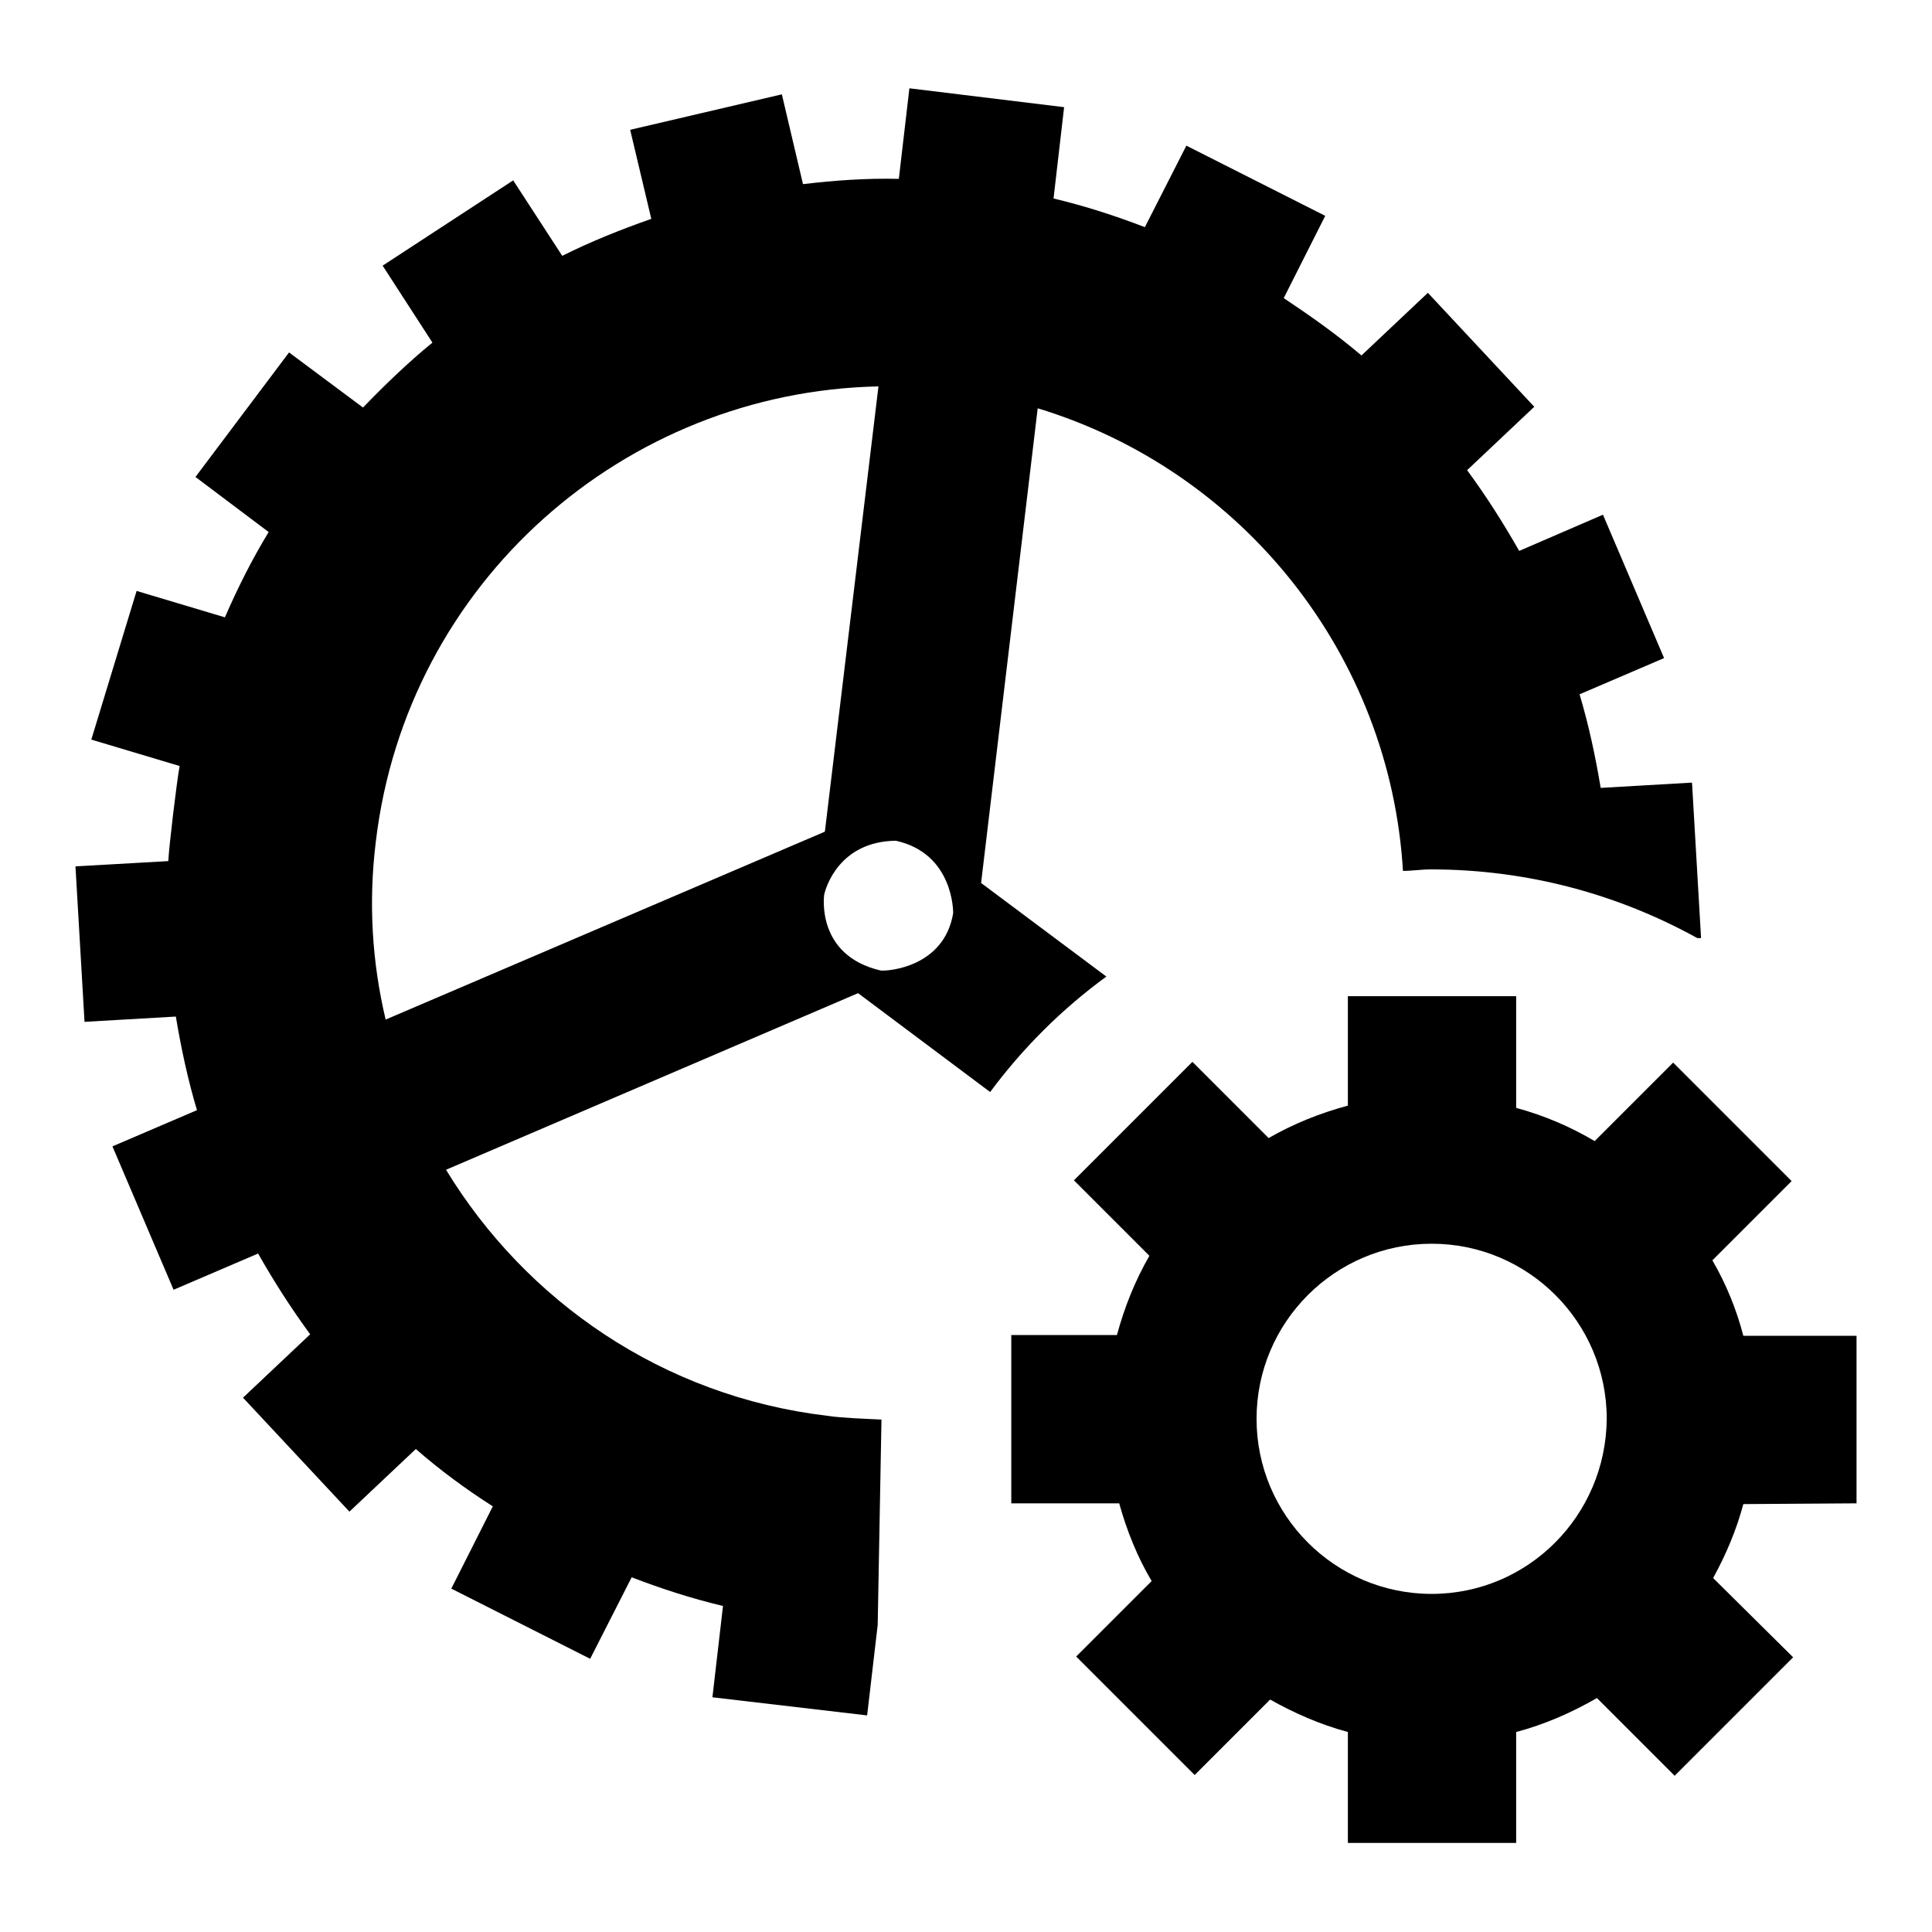
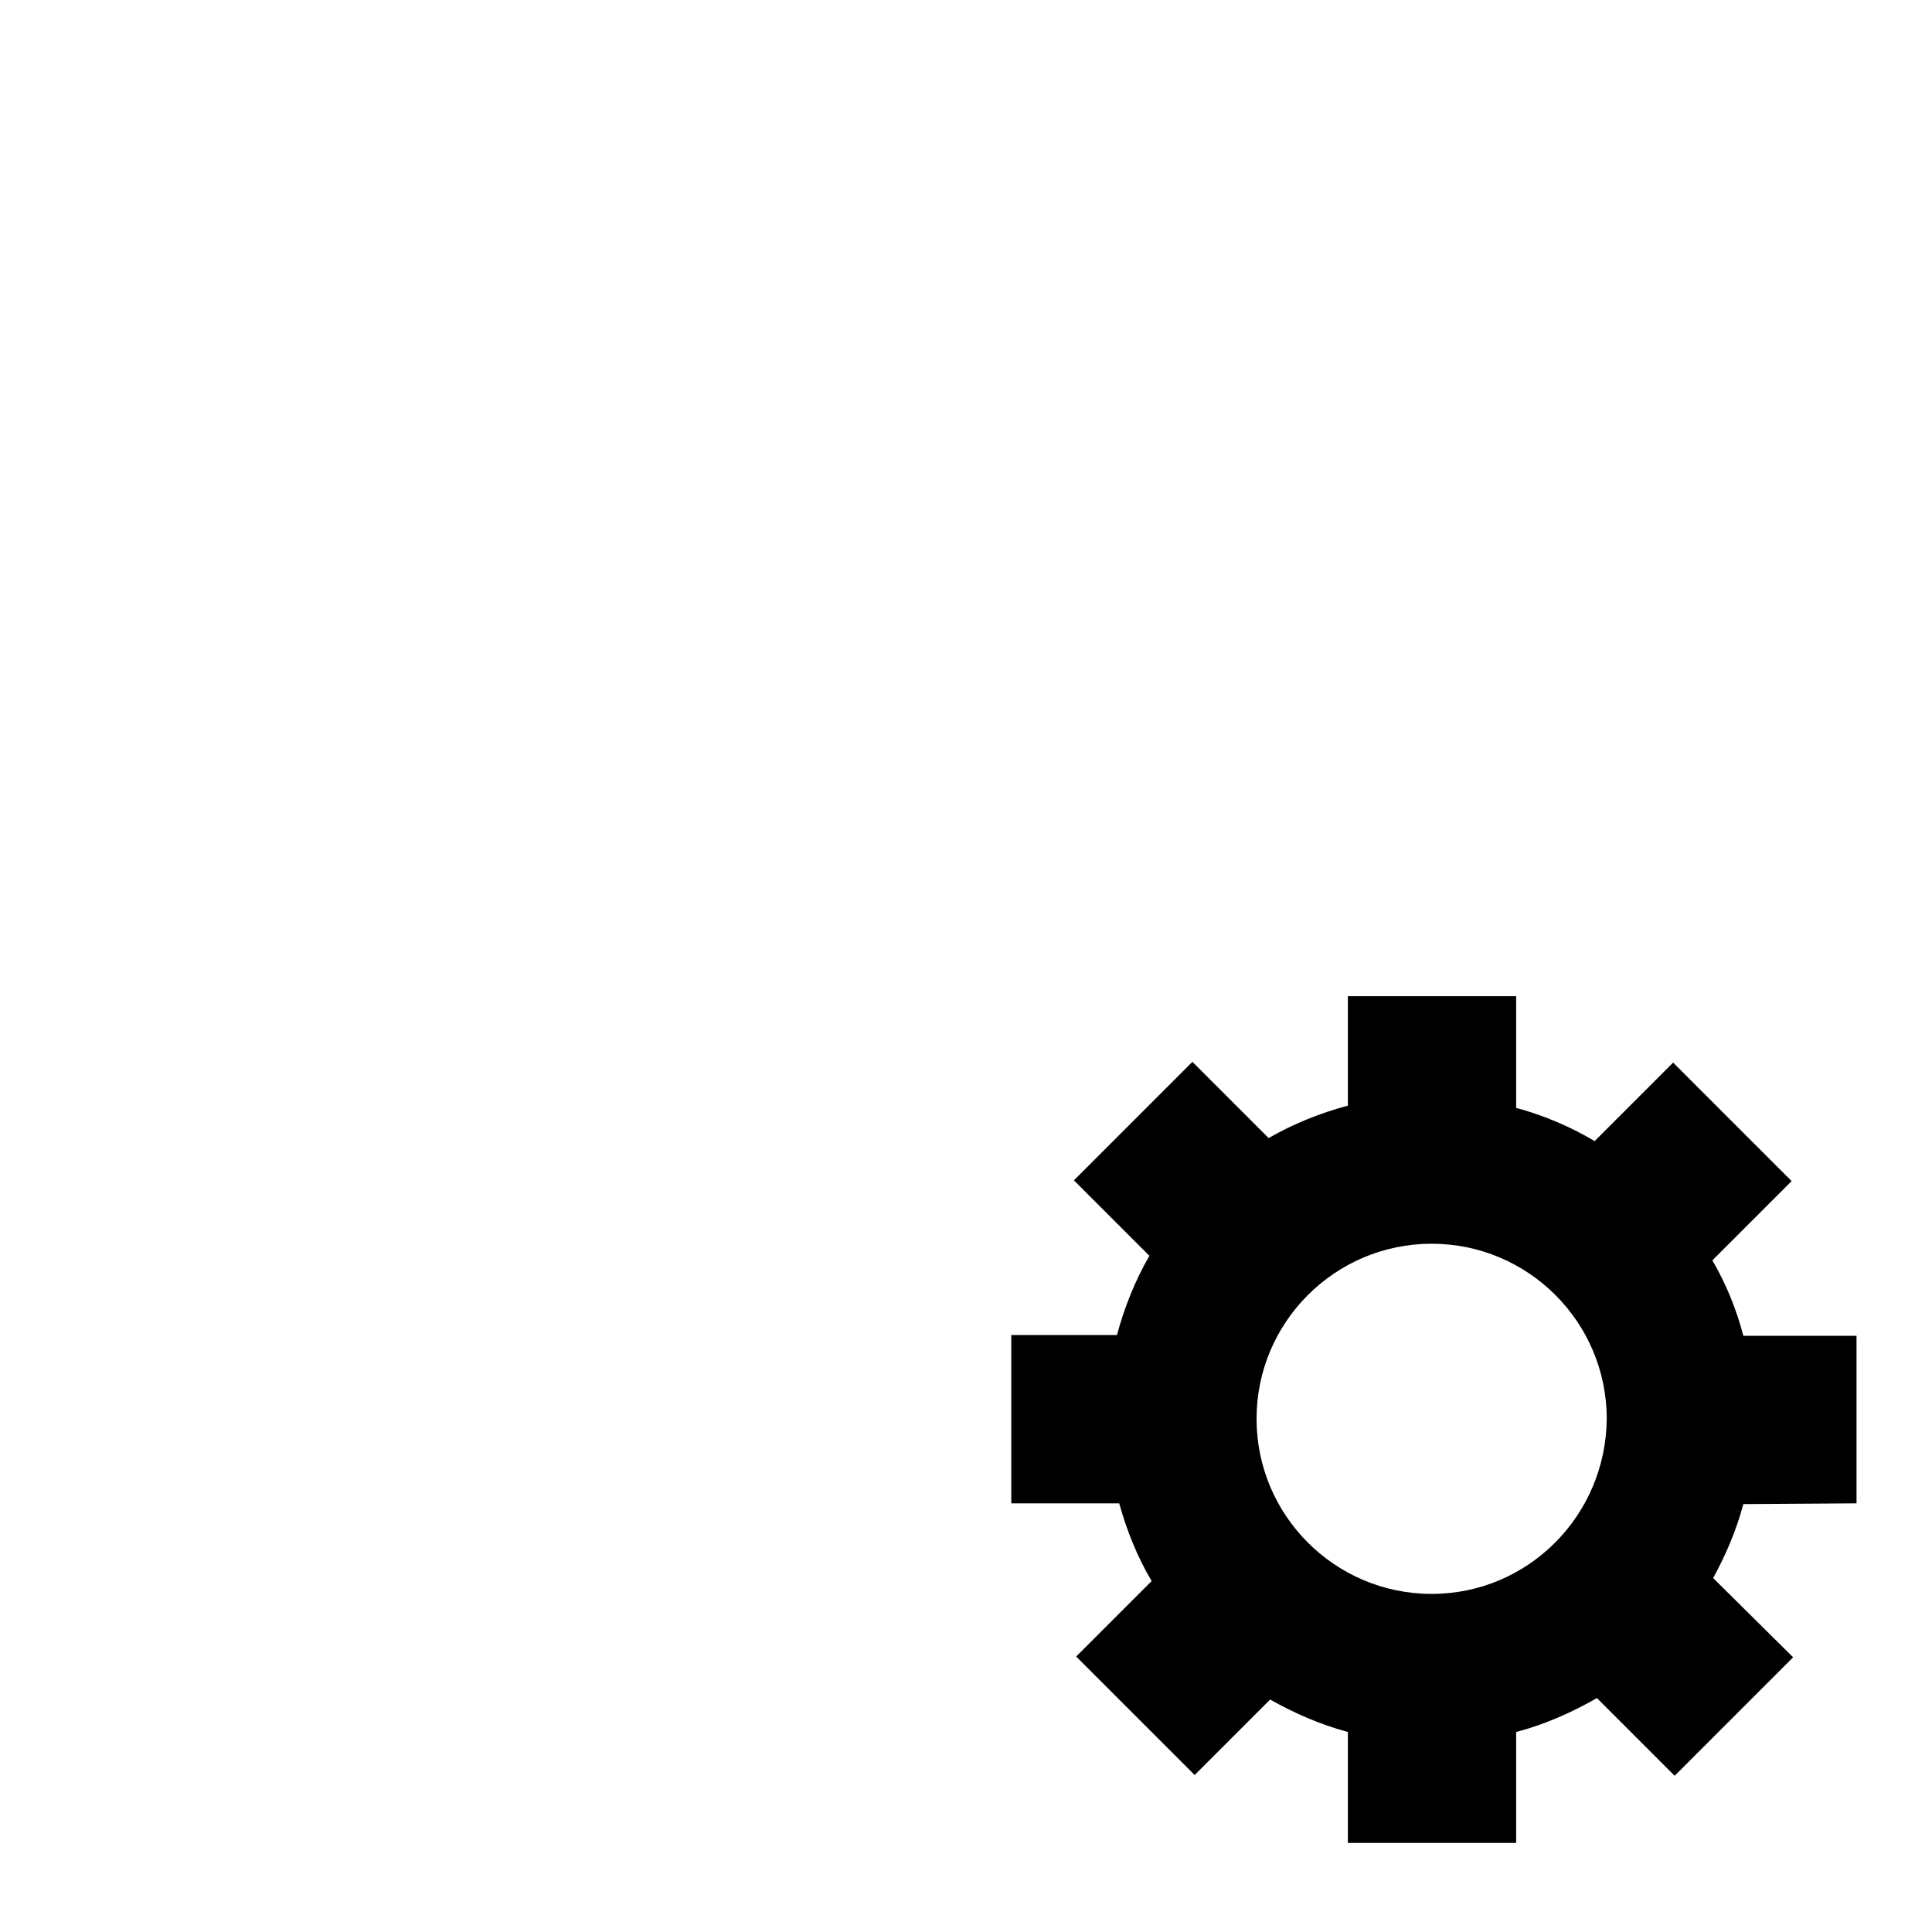
<svg xmlns="http://www.w3.org/2000/svg" version="1.1" x="0px" y="0px" viewBox="0 0 256 256" enable-background="new 0 0 256 256" xml:space="preserve">
  <g>
    <g>
-       <path fill="#000000" d="M116.8,188.1c-2-0.1-5.2-0.2-7.2-0.5C87.8,185,69.7,172.4,59.1,155l54.6-23.4l17.5,13.1c4.3-5.8,9.5-11,15.4-15.3l-16.6-12.4l7.5-62.9c27.3,8.3,46.7,32.8,48.4,61.3c1.2,0,2.4-0.2,3.7-0.2c12.8,0,24.8,3.3,35.3,9.1l0.5,0l-1.2-20.6l-12.1,0.7c-0.7-4.2-1.6-8.4-2.8-12.4l11.2-4.8l-8.1-19L201.3,73c-2.1-3.7-4.4-7.3-6.9-10.7l8.9-8.4l-14.1-15.1l-8.8,8.3c-3.3-2.8-6.7-5.2-10.3-7.6l5.5-10.9l-18.4-9.3l-5.5,10.8c-3.9-1.5-7.9-2.8-12.1-3.8l1.4-12.1l-20.5-2.5l-1.4,12c-4.3-0.1-8.5,0.2-12.7,0.7l-2.8-11.9l-20.1,4.7l2.8,11.8c-4,1.4-8,3-11.8,4.9L68,23.9L50.7,35.2l6.6,10.2C54.1,48,51,51,48.1,54l-9.8-7.3L25.9,63.2l9.7,7.3c-2.2,3.6-4.1,7.4-5.8,11.3l-11.7-3.5l-6,19.7l11.7,3.5c-0.4,2.2-1.4,10.6-1.5,12.6L10,114.8l1.2,20.6l12.1-0.7c0.7,4.2,1.6,8.4,2.8,12.4l-11.2,4.8l8.1,19l11.2-4.8c2.1,3.7,4.4,7.3,6.9,10.7l-8.9,8.4l14.1,15.1l8.8-8.3c3.2,2.8,6.6,5.3,10.2,7.6l-5.5,10.9l18.4,9.3l5.5-10.8c3.9,1.5,7.9,2.8,12.1,3.8l-1.4,12.1l20.5,2.4l1.4-12L116.8,188.1z M126.3,121c-1.2,7.2-8.7,7.7-9.6,7.6c-8.6-2-7.5-9.9-7.5-10h0c0.2-1,2-7.1,9.5-7.2C126.4,113.1,126.3,120.9,126.3,121z M51.1,135.1c-1.8-7.6-2.3-15.5-1.3-23.6c4.1-34.4,33-59.6,66.6-60.3l-7.1,59L51.1,135.1z" />
      <path fill="#000000" d="M246,199.2V177h-15c-0.9-3.5-2.3-6.9-4.1-10l10.5-10.5l-15.7-15.7l-10.4,10.4c-3.2-1.9-6.7-3.4-10.4-4.4V132h-22.3v14.5c-3.7,1-7.2,2.4-10.5,4.3l-10.1-10.1l-15.7,15.7l10,10c-1.9,3.3-3.3,6.8-4.3,10.5H134v22.3h14.3c1,3.6,2.4,7.1,4.3,10.3l-10,10l15.7,15.7l10-10c3.2,1.8,6.6,3.3,10.3,4.3v14.7h22.3v-14.7c3.8-1,7.4-2.6,10.7-4.5l10.3,10.3l15.7-15.7L227,209.1c1.7-3.1,3.1-6.4,4-9.8L246,199.2L246,199.2z M189.7,211.2c-12.8,0-23.2-10.4-23.2-23.2c0-12.8,10.4-23.2,23.2-23.2c12.8,0,23.2,10.4,23.2,23.2C212.8,200.8,202.5,211.2,189.7,211.2z" />
    </g>
  </g>
</svg>